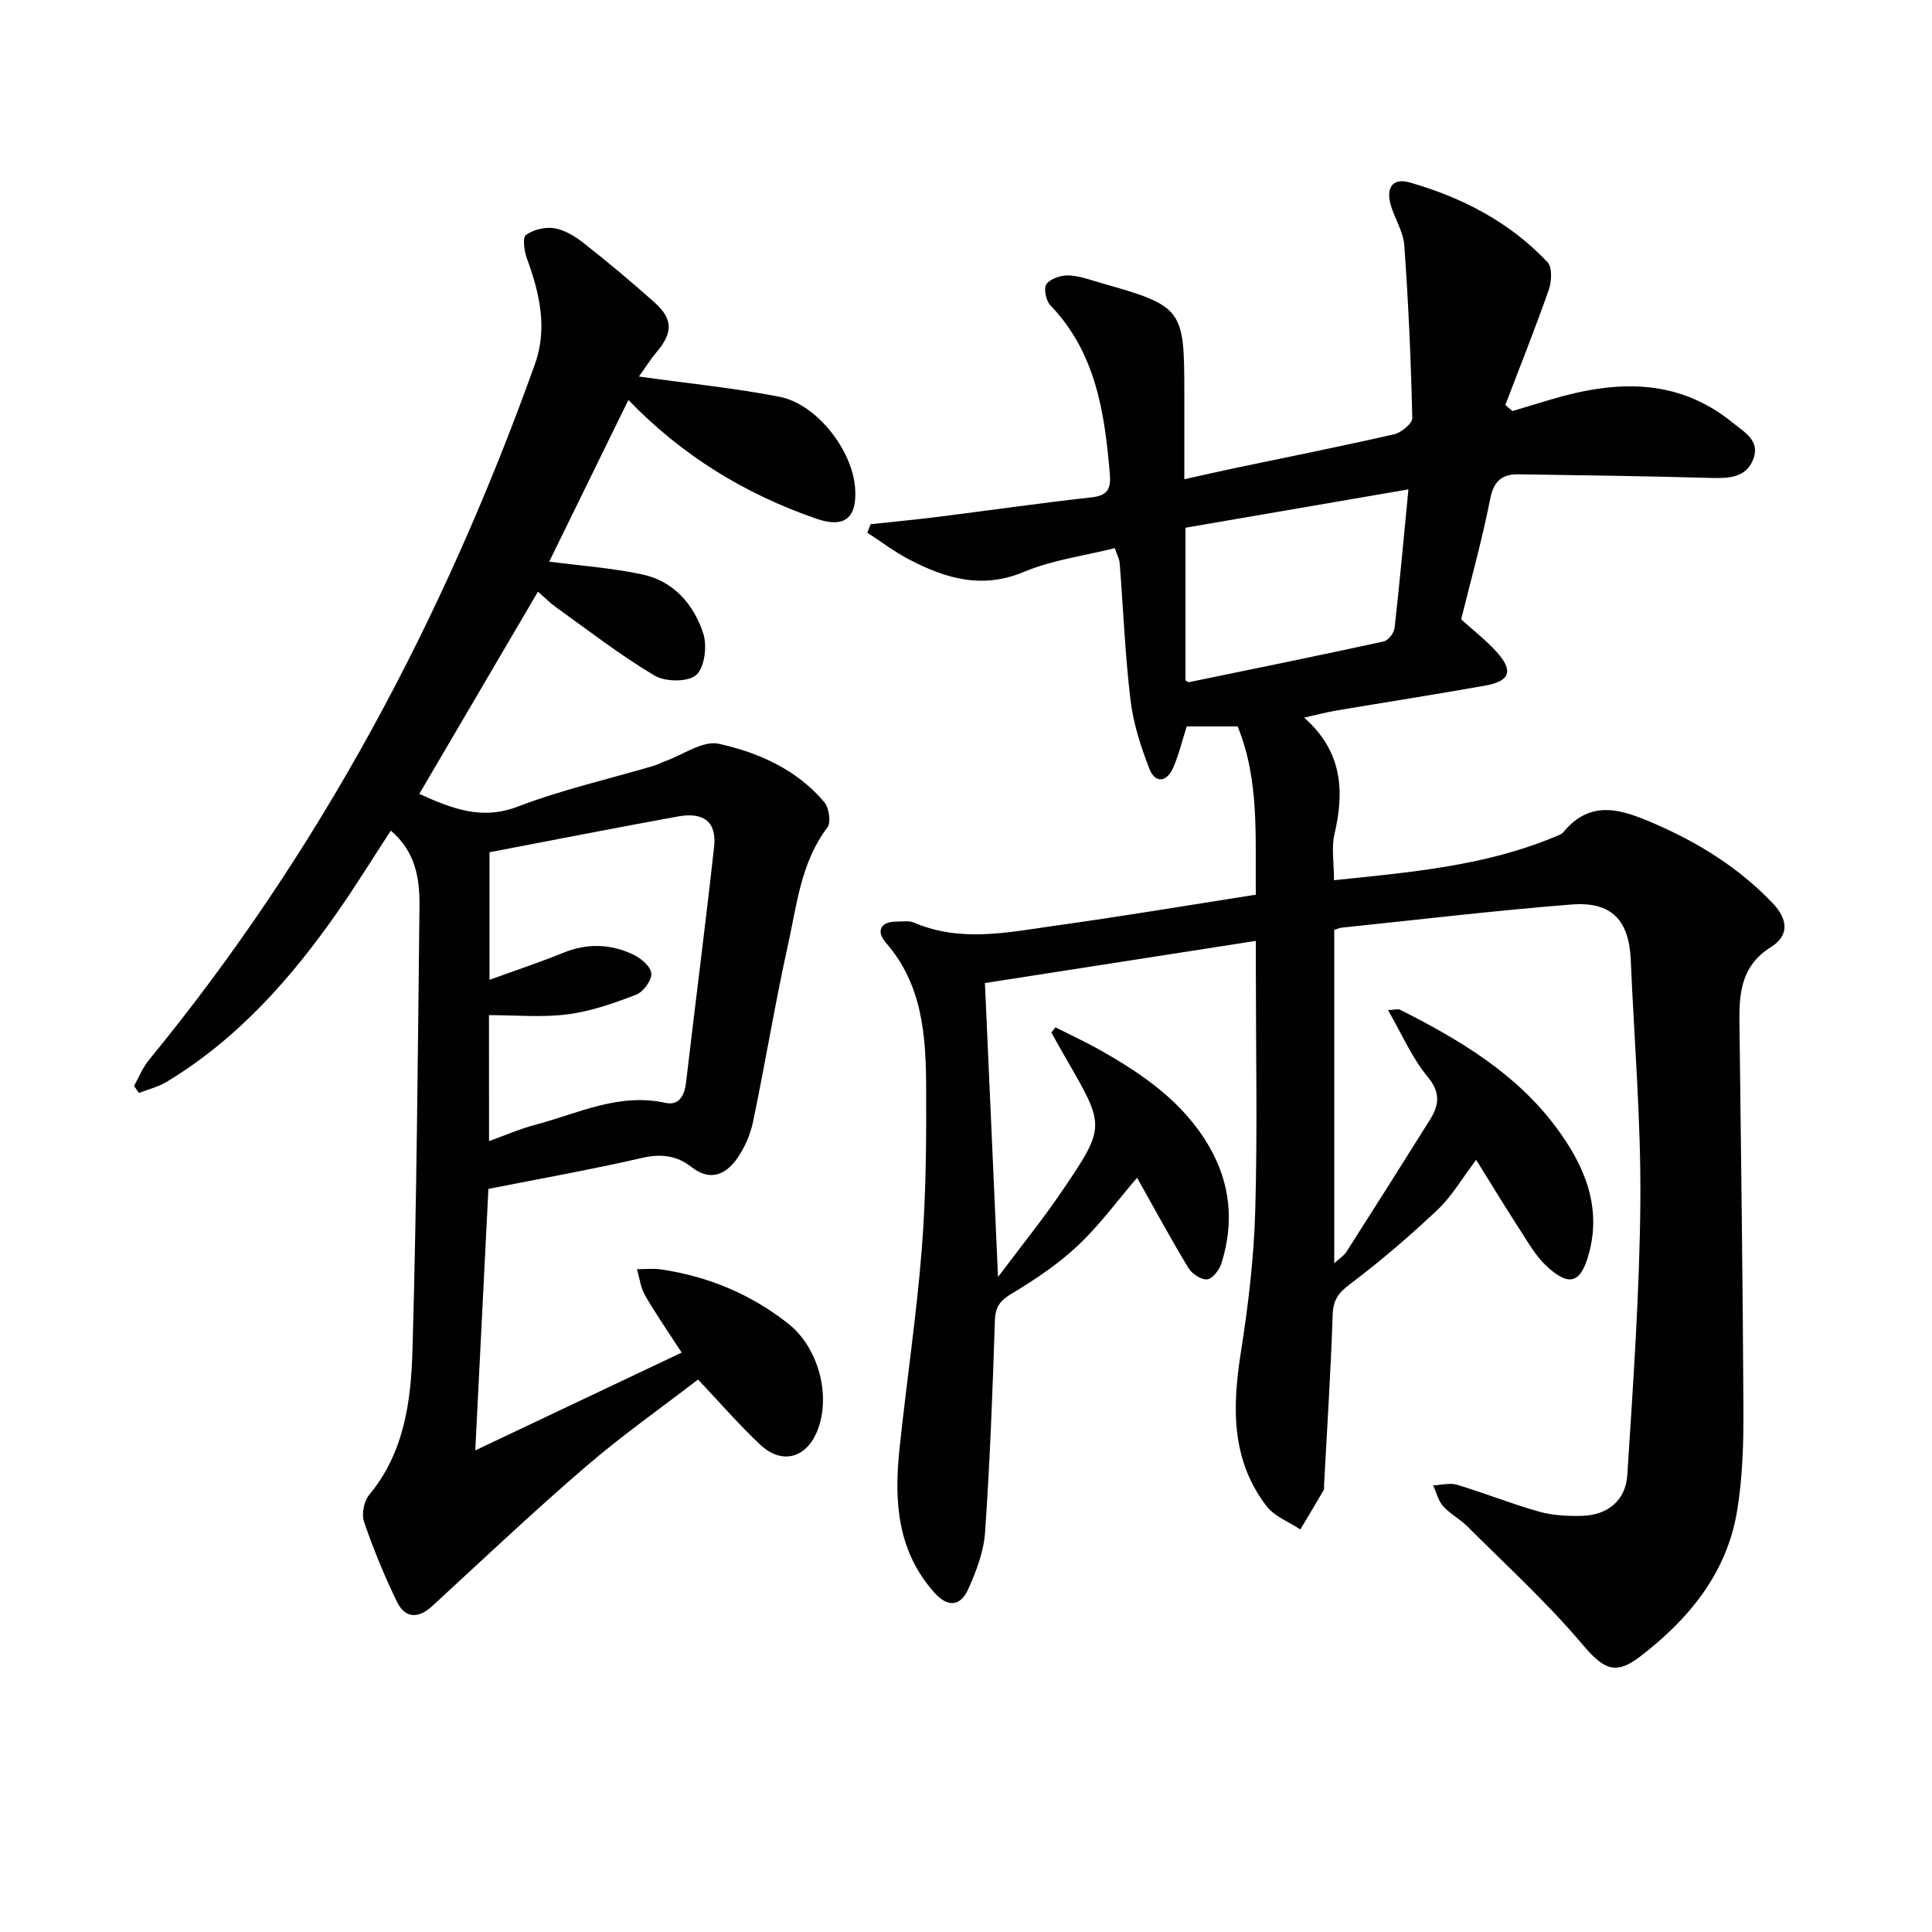
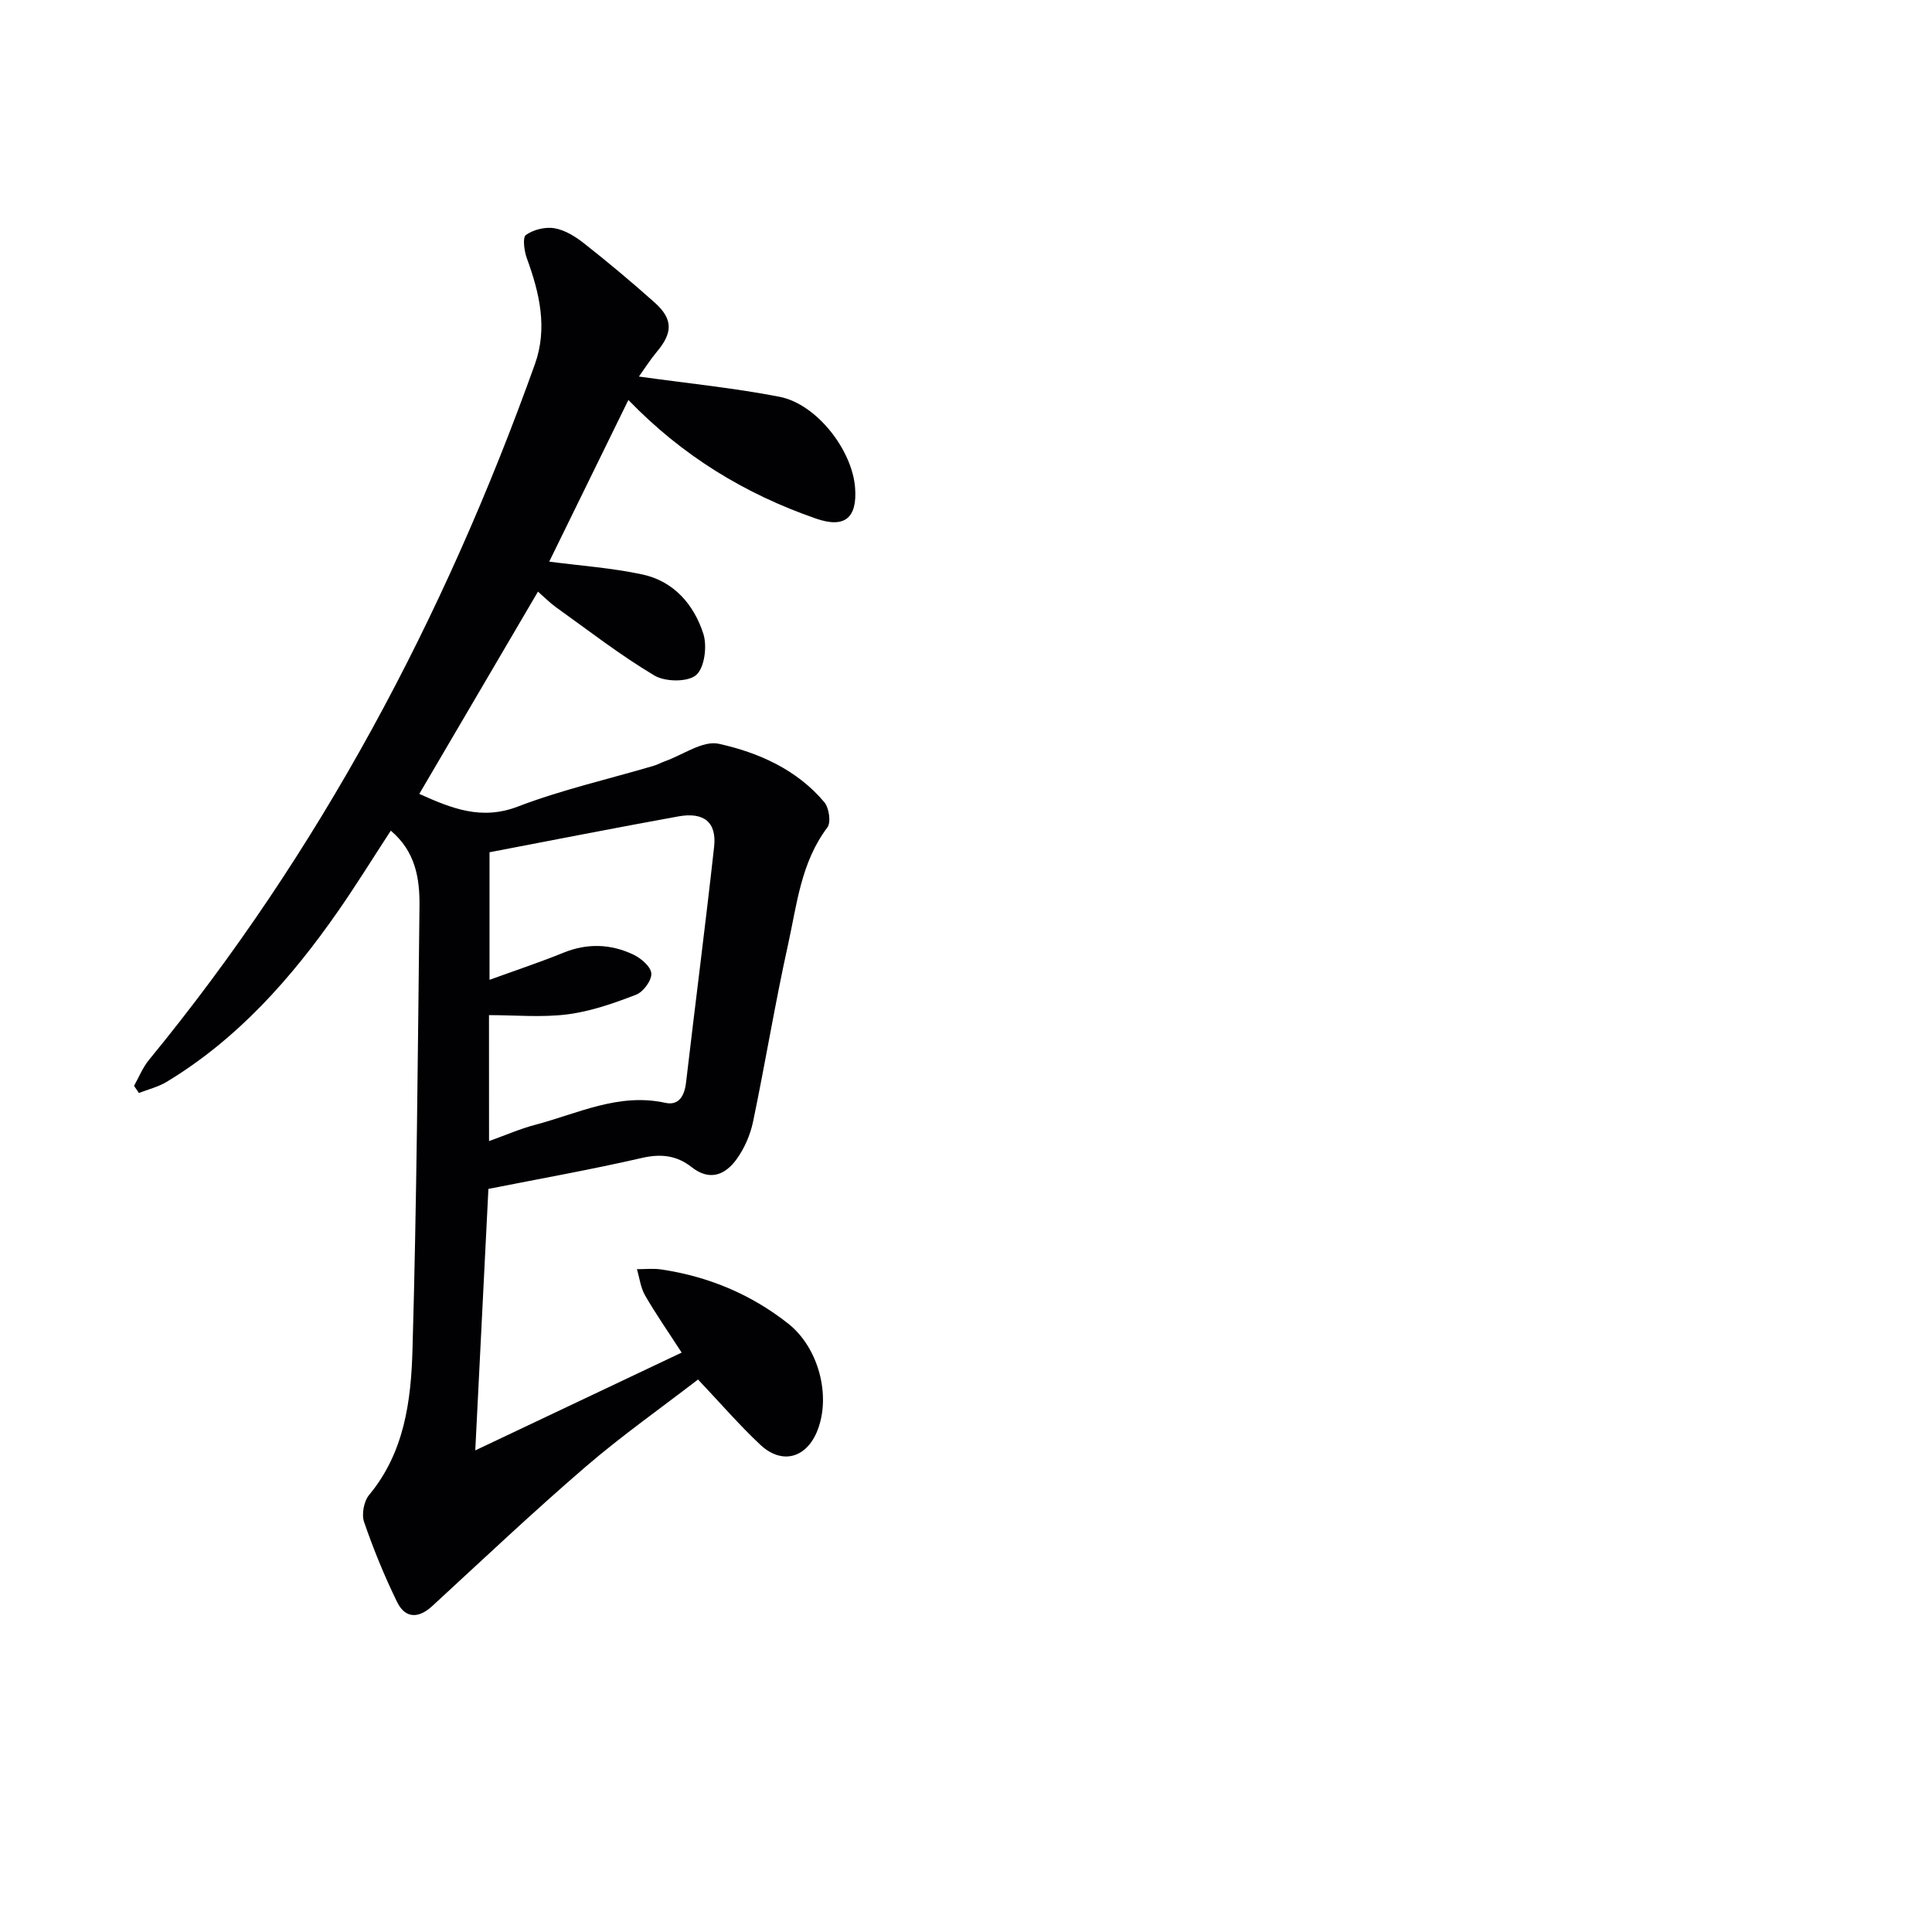
<svg xmlns="http://www.w3.org/2000/svg" enable-background="new 0 0 400 400" viewBox="0 0 400 400">
  <g fill="#010103">
-     <path d="m260 185.23c-.14-12.01.79-23.68-3.76-34.83-3.7 0-7.13 0-10.54 0-.94 2.92-1.62 5.84-2.8 8.54-1.32 3.02-3.73 3.33-4.93.23-1.78-4.57-3.33-9.39-3.91-14.23-1.13-9.4-1.5-18.88-2.24-28.33-.07-.93-.59-1.83-1.02-3.12-6.41 1.61-12.93 2.44-18.78 4.9-8.7 3.65-16.27 1.38-23.82-2.57-3.02-1.58-5.76-3.67-8.63-5.53.23-.59.45-1.17.68-1.76 4.7-.51 9.41-.95 14.09-1.54 10.54-1.32 21.05-2.85 31.61-4.01 3.36-.37 4.09-1.75 3.83-4.84-1.08-12.74-2.89-25.14-12.34-34.96-.9-.94-1.41-3.54-.78-4.37.87-1.14 3.01-1.85 4.58-1.79 2.27.08 4.52.95 6.75 1.58 16.75 4.74 17.21 5.34 17.21 22.23v18.39c3.75-.83 7.01-1.58 10.29-2.27 11.05-2.32 22.12-4.52 33.12-7.03 1.5-.34 3.82-2.24 3.79-3.37-.28-11.94-.8-23.89-1.66-35.8-.21-2.87-2.06-5.58-2.84-8.45-.91-3.32.32-5.57 4.02-4.51 10.84 3.12 20.68 8.2 28.48 16.5 1.01 1.08.86 3.99.26 5.7-2.81 8.02-5.96 15.91-9 23.85.49.42.99.84 1.48 1.26 2.61-.78 5.21-1.57 7.82-2.35 13.28-3.96 26.15-4.68 37.76 4.75 2.43 1.98 5.74 3.71 4.29 7.53-1.49 3.92-5.09 4.02-8.8 3.92-13.27-.37-26.55-.56-39.82-.75-3.36-.05-5.13 1.34-5.86 5.07-1.65 8.43-3.98 16.72-6.01 24.96 2.49 2.26 5.14 4.31 7.35 6.75 3.53 3.89 2.79 6.05-2.39 6.97-10.29 1.83-20.61 3.44-30.91 5.18-1.91.32-3.79.83-6.56 1.45 7.89 6.95 8.39 15.14 6.28 24.1-.66 2.81-.1 5.92-.1 9.56 15.74-1.64 31.2-2.92 45.78-9.01.61-.26 1.34-.48 1.73-.96 5.77-7.01 12.33-4.56 18.96-1.69 9.1 3.95 17.36 9.11 24.27 16.32 3.28 3.42 3.57 6.78-.3 9.2-5.91 3.68-6.56 9.13-6.5 15.14.31 26.81.7 53.62.83 80.43.03 7.12-.16 14.36-1.35 21.35-2.17 12.81-10.02 22.26-20.05 29.96-5.31 4.07-7.72 2.46-12.16-2.79-7.28-8.58-15.66-16.23-23.65-24.21-1.52-1.52-3.56-2.55-4.97-4.15-1.02-1.14-1.4-2.85-2.06-4.3 1.66-.07 3.46-.57 4.96-.12 5.7 1.71 11.24 3.95 16.97 5.56 2.82.79 5.91.95 8.86.87 5.28-.14 9.07-3.12 9.41-8.47 1.2-18.91 2.55-37.84 2.7-56.77.13-16.61-1.28-33.24-1.99-49.86-.35-8.23-3.96-12.13-12.28-11.47-15.88 1.25-31.72 3.15-47.57 4.79-.46.05-.9.27-1.54.46v69.03c1.06-.98 2.01-1.56 2.54-2.4 5.82-9.1 11.59-18.23 17.32-27.39 1.89-3.03 2.16-5.6-.56-8.88-3.23-3.9-5.29-8.76-8.16-13.74 1.33-.06 2.04-.31 2.5-.08 12.26 6.19 23.99 13.14 32.36 24.42 5.7 7.69 9.39 16.13 6.75 25.98-1.7 6.32-4.15 7.03-8.9 2.57-2.12-1.99-3.64-4.68-5.25-7.17-3.05-4.71-5.97-9.51-9.22-14.73-2.92 3.86-5.03 7.54-7.98 10.33-5.77 5.45-11.82 10.65-18.16 15.42-2.4 1.81-3.46 3.27-3.56 6.29-.4 11.79-1.16 23.57-1.79 35.36-.02.33.07.73-.08.99-1.59 2.73-3.21 5.43-4.83 8.14-2.36-1.58-5.34-2.68-6.98-4.81-7.38-9.6-7.12-20.54-5.33-31.9 1.52-9.64 2.69-19.41 2.97-29.16.48-16.65.13-33.33.13-49.99 0-1.79 0-3.58 0-6-19.23 2.99-37.81 5.88-56.09 8.73.86 19.25 1.75 39.27 2.71 60.86 4.87-6.5 9.3-11.96 13.23-17.76 9.07-13.36 8.97-13.43.9-27.38-1.05-1.81-2.06-3.65-3.09-5.48.29-.36.58-.71.86-1.07 3.11 1.58 6.29 3.04 9.32 4.76 8.92 5.04 17.23 10.79 22.52 19.96 4.41 7.64 5.14 15.71 2.55 24.04-.43 1.38-1.8 3.25-2.94 3.41-1.21.17-3.19-1.12-3.92-2.33-3.69-6.1-7.08-12.38-10.64-18.7-4.04 4.7-7.76 9.81-12.28 14.06-4.07 3.83-8.84 7.03-13.65 9.91-2.44 1.46-3.41 2.73-3.51 5.6-.47 14.62-1.02 29.24-2.03 43.83-.28 4.01-1.82 8.08-3.5 11.8-1.55 3.43-4.14 3.9-6.98.72-7.69-8.6-8.37-18.9-7.26-29.56 1.44-13.86 3.53-27.65 4.63-41.53.88-11.1.96-22.28.91-33.43-.05-10.68-.7-21.3-8.33-30.05-2.03-2.33-1.25-4.42 2.33-4.39 1.17.01 2.47-.22 3.47.21 9.56 4.11 19.27 2.07 28.9.69 13.79-1.91 27.53-4.21 41.88-6.47zm-14.56-75.97v31.61c.41.23.57.4.69.37 13.46-2.77 26.92-5.51 40.34-8.43.94-.2 2.14-1.74 2.26-2.77 1.04-9.17 1.86-18.36 2.87-28.72-16.17 2.78-30.98 5.32-46.16 7.94z" />
    <path d="m132.28 77.96c10.11 1.41 19.7 2.36 29.11 4.19 7.7 1.5 15.08 11.04 15.65 18.87.46 6.26-2.19 8.4-8.09 6.35-14.68-5.09-27.65-12.96-38.85-24.56-5.6 11.44-11.03 22.52-16.39 33.47 6.3.83 12.88 1.29 19.27 2.65 6.52 1.39 10.69 6.24 12.64 12.29.82 2.56.25 7.05-1.5 8.55-1.73 1.48-6.41 1.42-8.63.09-7.1-4.23-13.68-9.35-20.42-14.17-1.2-.86-2.25-1.94-3.69-3.2-8.27 14.1-16.4 27.95-24.57 41.88 6.69 3 12.84 5.52 20.41 2.62 9.12-3.49 18.73-5.67 28.12-8.44.79-.23 1.53-.66 2.31-.93 3.74-1.33 7.86-4.35 11.16-3.63 8.24 1.82 16.17 5.33 21.86 12.1.98 1.17 1.42 4.18.63 5.22-5.47 7.24-6.31 15.96-8.15 24.29-2.69 12.14-4.69 24.43-7.23 36.6-.56 2.7-1.75 5.46-3.35 7.71-2.37 3.32-5.58 4.72-9.39 1.72-3.08-2.42-6.34-2.8-10.29-1.89-10.47 2.41-21.07 4.29-31.77 6.41-.91 18.08-1.79 35.64-2.72 54.14 14.31-6.78 28.24-13.38 42.73-20.25-2.82-4.36-5.37-8.01-7.58-11.85-.92-1.6-1.14-3.6-1.68-5.42 1.69.01 3.41-.19 5.06.06 9.72 1.45 18.52 5.11 26.26 11.21 6.24 4.92 8.93 14.86 6.04 22.16-2.26 5.7-7.35 7.12-11.83 2.91-4.35-4.08-8.26-8.62-12.88-13.5-7.64 5.89-15.78 11.62-23.29 18.08-10.83 9.32-21.22 19.15-31.74 28.83-2.83 2.6-5.58 2.62-7.28-.85-2.62-5.36-4.89-10.92-6.83-16.56-.55-1.6-.04-4.31 1.06-5.62 7.28-8.77 8.66-19.44 8.96-29.99.88-30.63 1.1-61.27 1.45-91.92.06-5.69-.81-11.27-5.94-15.6-3.73 5.71-7.18 11.31-10.93 16.69-9.69 13.91-20.8 26.45-35.5 35.33-1.74 1.05-3.81 1.54-5.72 2.29-.34-.49-.67-.98-1.01-1.47 1.01-1.8 1.79-3.79 3.08-5.36 35.43-43.15 61.17-91.68 79.92-144.07 2.66-7.44.96-14.71-1.66-21.88-.56-1.53-.94-4.35-.2-4.87 1.58-1.11 4.05-1.72 5.95-1.38 2.18.39 4.35 1.75 6.14 3.17 4.96 3.91 9.81 7.97 14.52 12.17 3.87 3.45 3.83 6.28.47 10.26-1.34 1.6-2.47 3.4-3.69 5.1zm-31.03 158.29c3.43-1.23 6.44-2.55 9.59-3.38 8.81-2.33 17.27-6.66 26.91-4.54 2.81.62 3.97-1.46 4.29-4.22 1.9-16.27 4.01-32.52 5.81-48.81.56-5.07-2.12-7.23-7.42-6.27-13 2.36-25.97 4.91-39.08 7.42v26.41c5.4-1.96 10.42-3.62 15.3-5.61 4.95-2.01 9.8-1.83 14.48.39 1.59.75 3.64 2.51 3.72 3.91.08 1.45-1.66 3.82-3.15 4.39-4.59 1.77-9.36 3.45-14.21 4.07-5.32.68-10.79.16-16.25.16.01 8.89.01 17.17.01 26.08z" />
  </g>
</svg>